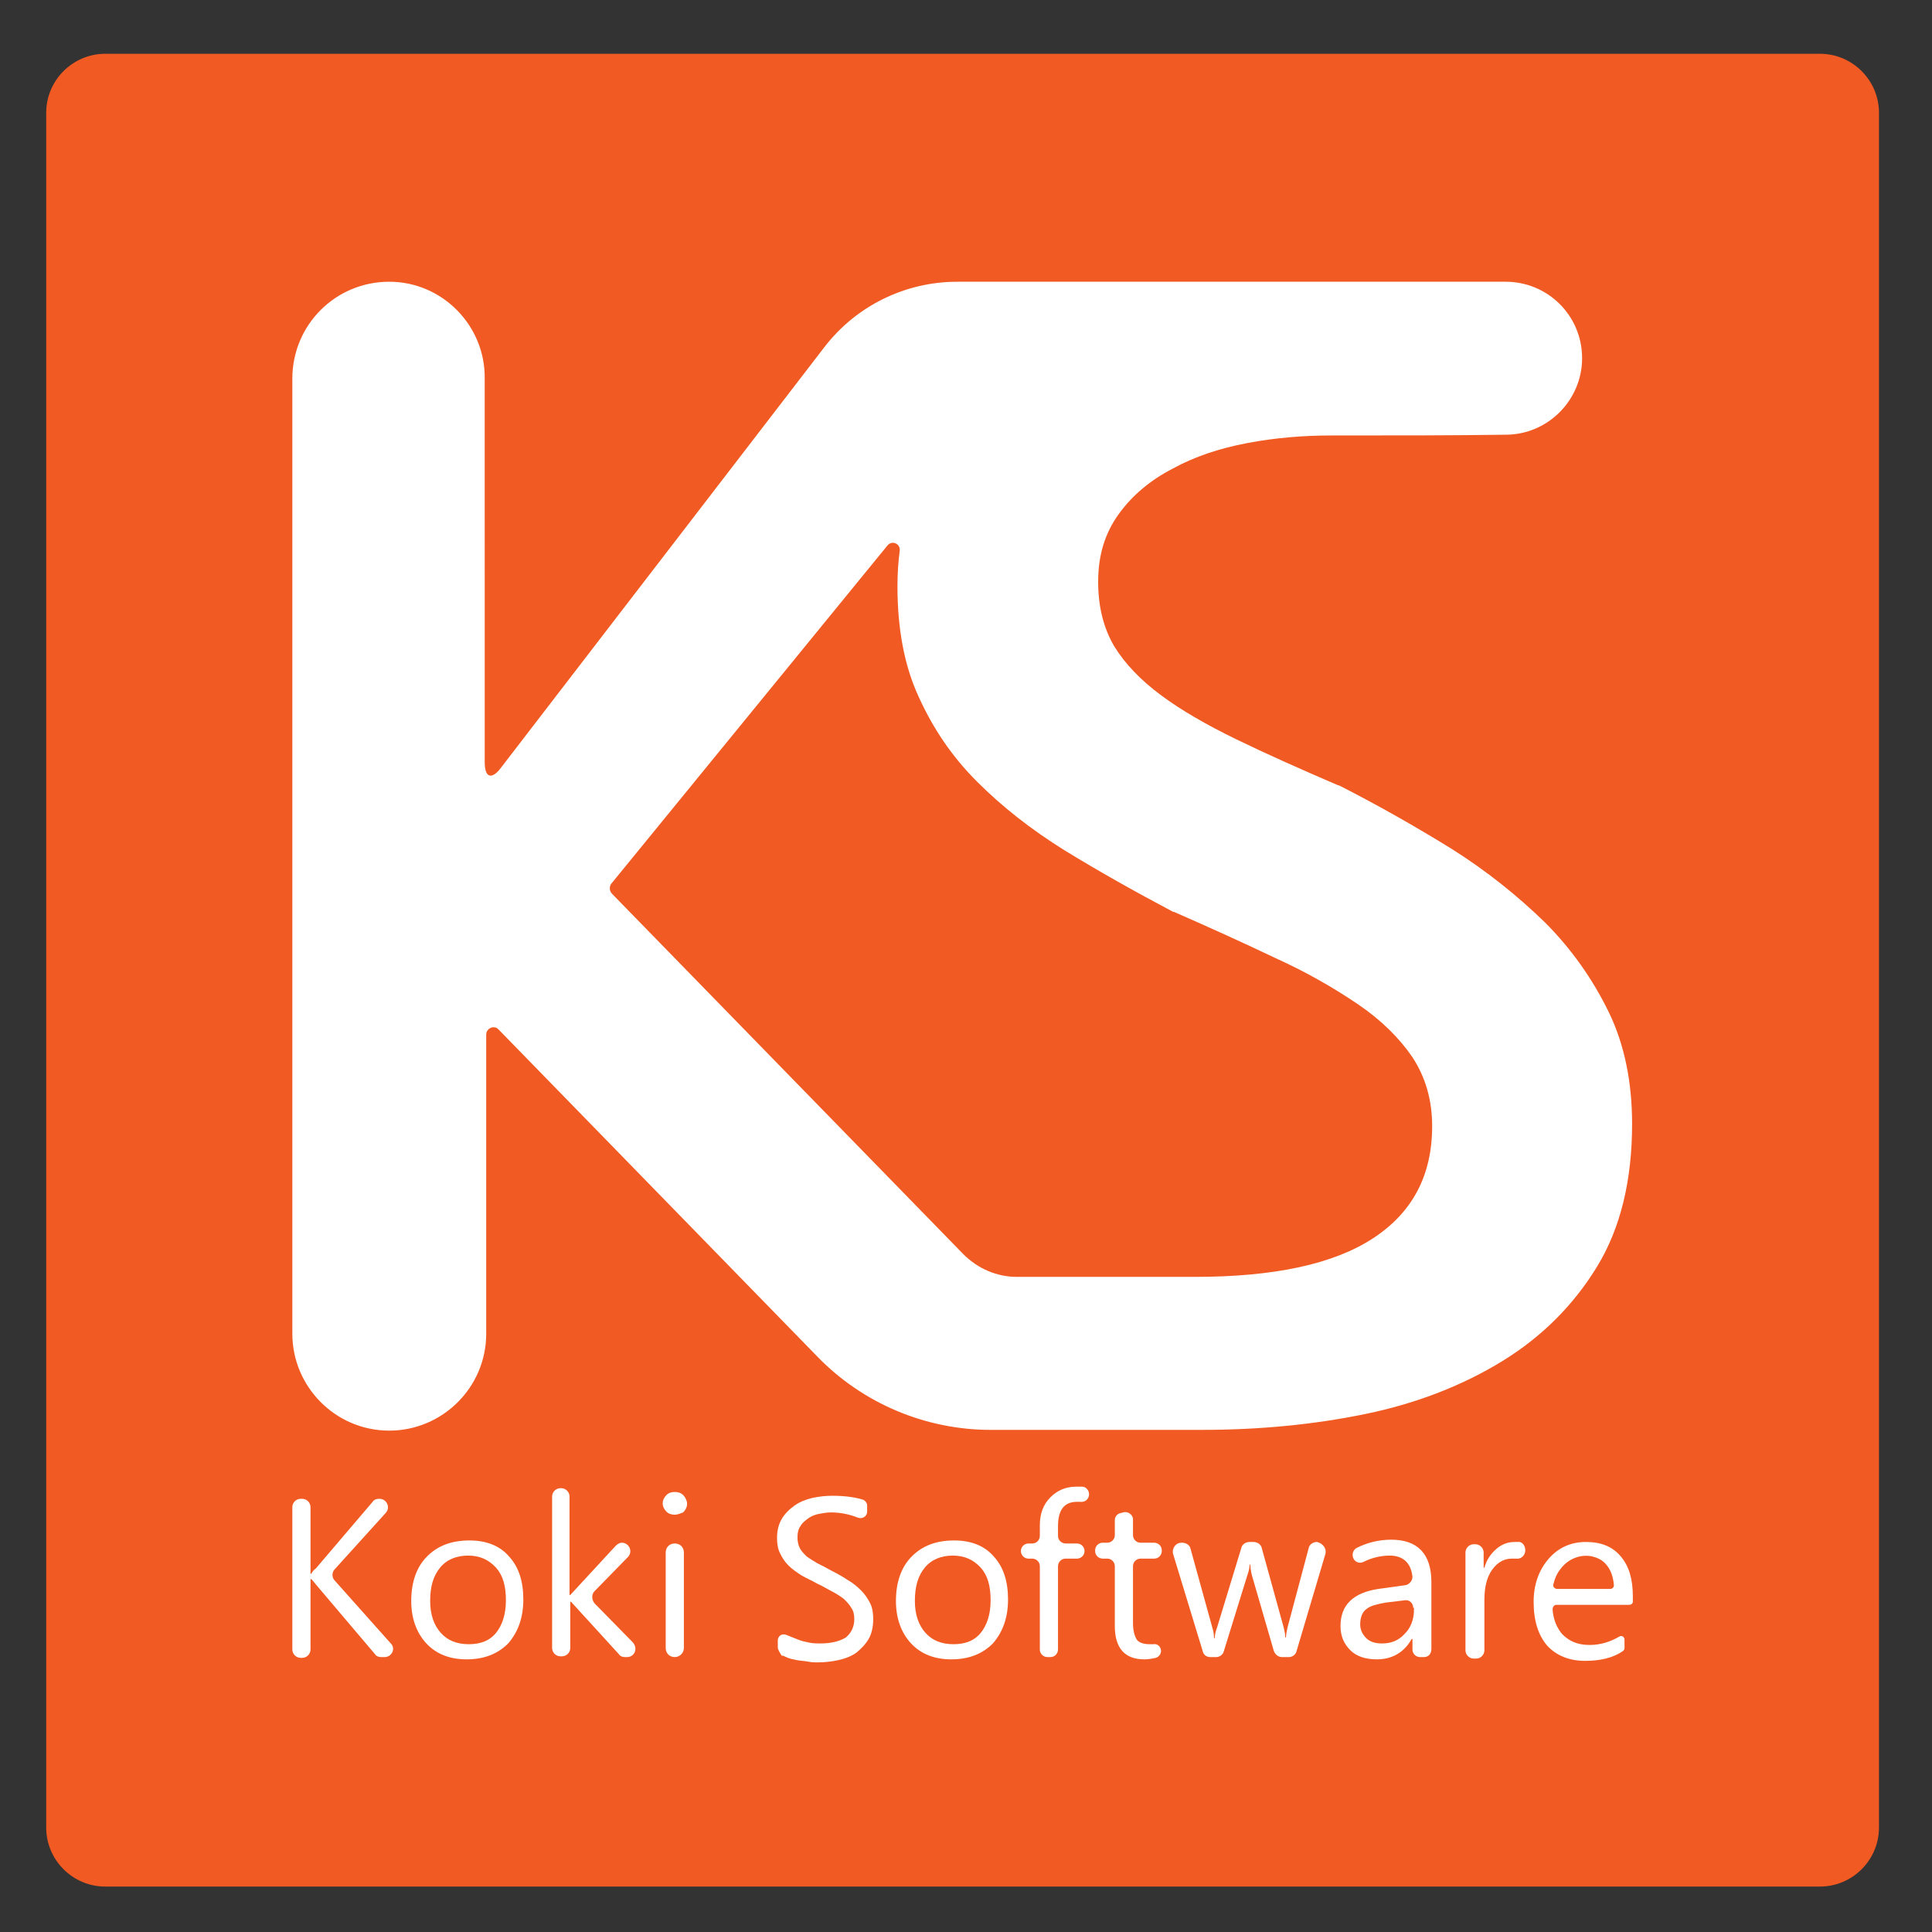
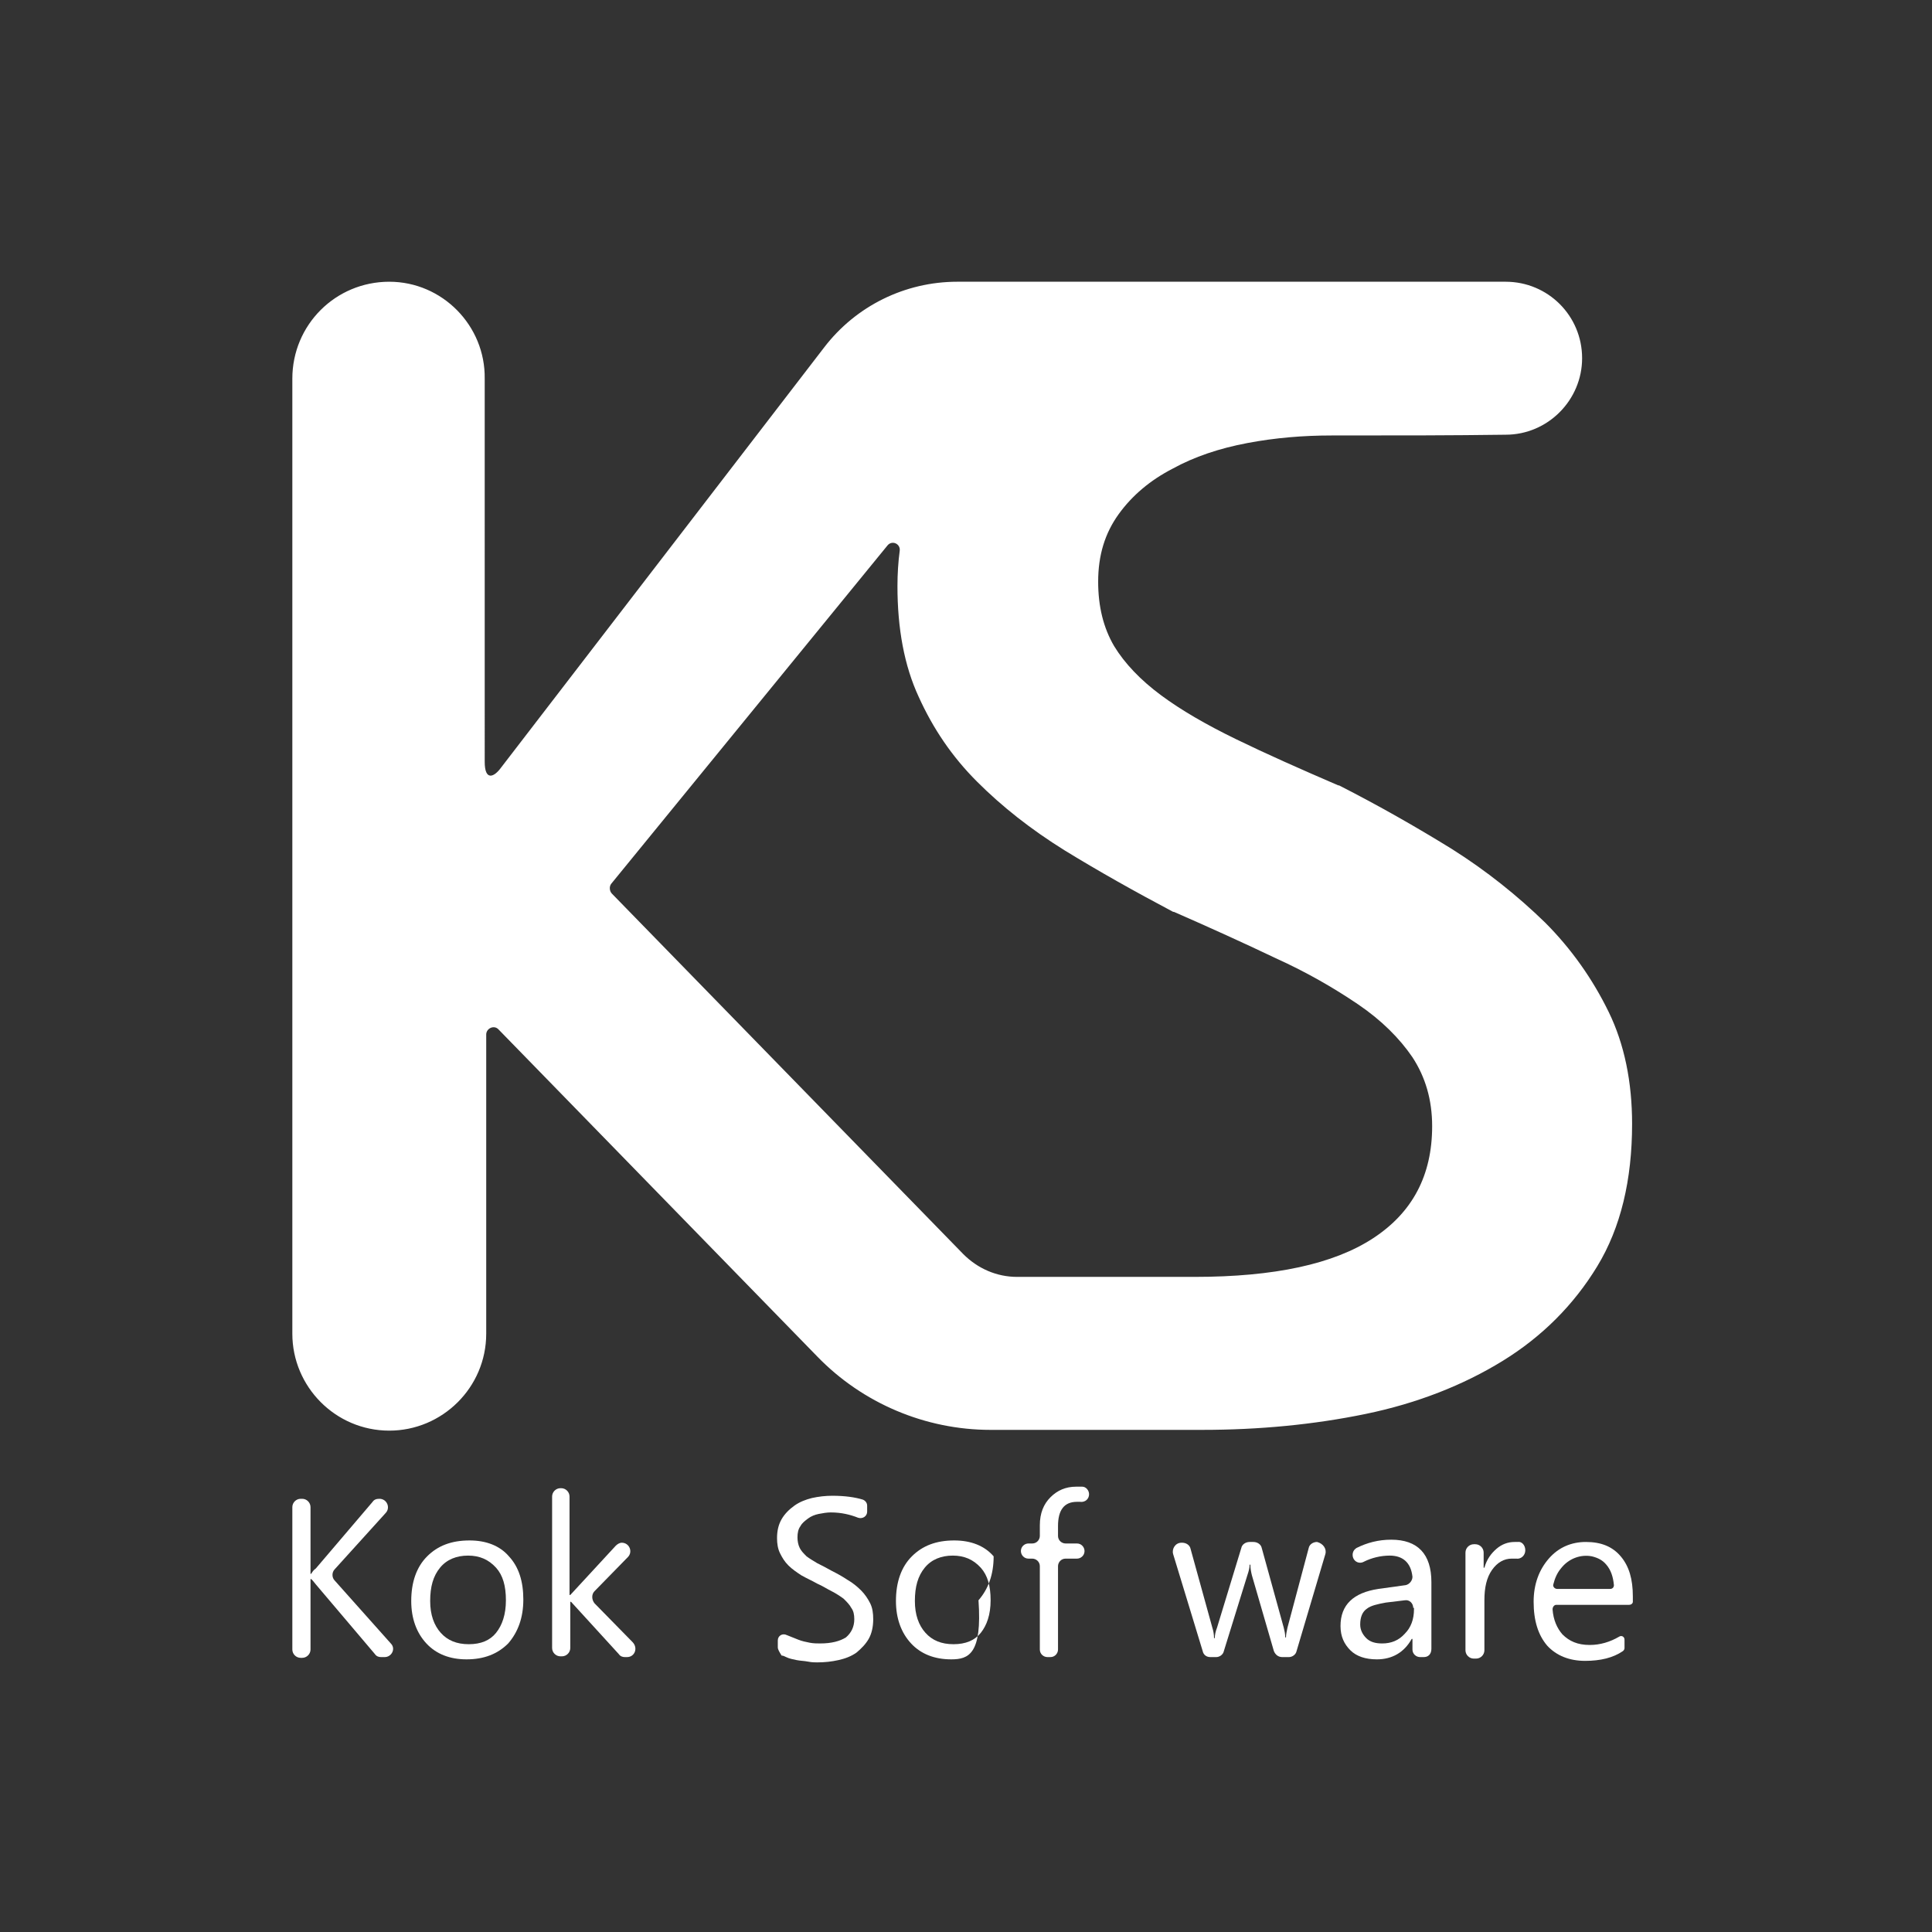
<svg xmlns="http://www.w3.org/2000/svg" version="1.1" id="Calque_1" x="0px" y="0px" viewBox="0 0 255.1 255.1" style="enable-background:new 0 0 255.1 255.1;" xml:space="preserve">
  <rect x="0" y="0" width="255.1" height="255.1" fill="#333333" stroke="none" />
  <style type="text/css">
	.st0{fill:#F15A22;}
	.st1{fill:#FFFFFF;}
</style>
  <g>
-     <path class="st0" d="M240.3,7.1H13.9c-4.3,0-7.8,3.5-7.8,7.8v226.4c0,4.3,3.5,7.8,7.8,7.8h226.4c4.3,0,7.8-3.5,7.8-7.8V14.9   C248.1,10.6,244.6,7.1,240.3,7.1z" />
    <g>
      <path class="st1" d="M51.4,37.2L51.4,37.2c-7.1,0-12.8,5.7-12.8,12.8v126.1c0,7,5.7,12.8,12.8,12.8h0c7,0,12.8-5.7,12.8-12.8    v-39.5c0-0.8,1-1.3,1.6-0.7l42.1,43.2c6,6.2,14.3,9.7,22.9,9.7H150c4.5,0,7.8,0,8.7,0c7.6,0,14.8-0.7,21.6-2.1    c6.8-1.4,12.9-3.8,18.1-7c5.2-3.2,9.4-7.4,12.5-12.5c3.1-5.1,4.6-11.4,4.6-18.8c0-5.5-1-10.5-3.1-14.8c-2.1-4.3-4.9-8.3-8.4-11.8    c-3.6-3.5-7.7-6.8-12.3-9.7c-4.7-2.9-9.6-5.7-14.9-8.4c0,0,0,0-0.1,0c-5.1-2.2-9.6-4.2-13.5-6.1c-3.9-1.9-7.2-3.8-9.9-5.8    c-2.7-2-4.8-4.2-6.2-6.5c-1.4-2.4-2.1-5.2-2.1-8.5c0-3.5,0.9-6.4,2.7-8.9c1.8-2.5,4.2-4.5,7.1-6c2.9-1.6,6.2-2.7,9.9-3.4    c3.7-0.7,7.4-1,11.1-1c9.5,0,15.7,0,23-0.1c5.6,0,10.1-4.6,10.1-10.1l0,0c0-5.6-4.5-10.1-10.1-10.1h-24.5h-47.9    c-6.9,0-13.4,3.2-17.6,8.7l-42.6,55.4c-1,1.4-2.2,1.8-2.2-0.7V50C64.1,43,58.4,37.2,51.4,37.2z M80.7,116.7L117.2,72    c0.6-0.7,1.7-0.2,1.6,0.7c-0.2,1.5-0.3,3.1-0.3,4.7c0,5.6,0.9,10.5,2.8,14.6c1.9,4.2,4.4,7.9,7.7,11.2c3.3,3.3,7.1,6.3,11.6,9.1    c4.4,2.7,9.2,5.4,14.3,8.1c0,0,0,0,0.1,0c4.8,2.1,9.2,4.1,13.4,6.1c4.2,1.9,7.8,4,10.9,6.1c3.1,2.1,5.5,4.5,7.2,7    c1.7,2.6,2.6,5.6,2.6,9.1c0,6.5-2.6,11.4-7.8,14.8c-5.2,3.4-13,5.1-23.6,5.1c-1.8,0-13.2,0-23.4,0c-2.7,0-5.2-1.1-7.1-3L80.8,118    C80.5,117.7,80.4,117.1,80.7,116.7z" />
      <g>
        <path class="st1" d="M50.8,218.8h-0.5c-0.3,0-0.6-0.1-0.8-0.4l-7.8-9.2c-0.3-0.4-0.5-0.6-0.6-0.7h-0.1v9.3c0,0.6-0.5,1.1-1.1,1.1     h-0.2c-0.6,0-1.1-0.5-1.1-1.1v-18.8c0-0.6,0.5-1.1,1.1-1.1h0.2c0.6,0,1.1,0.5,1.1,1.1v8.8h0.1c0.1-0.2,0.3-0.5,0.6-0.7l7.5-8.8     c0.2-0.3,0.5-0.4,0.9-0.4l0,0c1,0,1.5,1.2,0.8,1.9l-6.7,7.4c-0.4,0.4-0.4,1.1,0,1.5l7.4,8.3C52.3,217.7,51.7,218.8,50.8,218.8z" />
        <path class="st1" d="M61.6,219.1c-2.2,0-4-0.7-5.3-2.1c-1.3-1.4-2-3.3-2-5.6c0-2.5,0.7-4.5,2.1-5.9c1.4-1.4,3.2-2.1,5.6-2.1     c2.2,0,4,0.7,5.2,2.1c1.3,1.4,1.9,3.3,1.9,5.7c0,2.4-0.7,4.3-2,5.8C65.7,218.4,63.9,219.1,61.6,219.1z M61.8,205.4     c-1.5,0-2.8,0.5-3.7,1.6c-0.9,1.1-1.3,2.5-1.3,4.4c0,1.8,0.5,3.2,1.4,4.2c0.9,1,2.1,1.5,3.7,1.5c1.6,0,2.8-0.5,3.6-1.5     c0.8-1,1.3-2.4,1.3-4.3c0-1.9-0.4-3.3-1.3-4.3C64.5,205.9,63.3,205.4,61.8,205.4z" />
        <path class="st1" d="M82.8,218.8h-0.3c-0.3,0-0.6-0.1-0.8-0.4l-6.3-6.9h-0.1v6.1c0,0.6-0.5,1.1-1.1,1.1H74     c-0.6,0-1.1-0.5-1.1-1.1v-20c0-0.6,0.5-1.1,1.1-1.1h0.1c0.6,0,1.1,0.5,1.1,1.1v13h0.1l6-6.5c0.2-0.2,0.5-0.4,0.8-0.4l0,0     c1,0,1.5,1.2,0.8,1.9l-4.4,4.5c-0.4,0.4-0.4,1.1,0,1.6l5,5.1C84.3,217.6,83.8,218.8,82.8,218.8z" />
-         <path class="st1" d="M89.1,200c-0.4,0-0.8-0.1-1.1-0.4c-0.3-0.3-0.5-0.7-0.5-1.1c0-0.4,0.2-0.8,0.5-1.1c0.3-0.3,0.7-0.4,1.1-0.4     c0.4,0,0.8,0.1,1.1,0.4c0.3,0.3,0.4,0.6,0.5,0.9c0.1,0.5-0.1,1-0.5,1.4C89.9,199.8,89.5,200,89.1,200z M89.1,218.8L89.1,218.8     c-0.7,0-1.2-0.5-1.2-1.2V205c0-0.7,0.5-1.2,1.2-1.2l0,0c0.7,0,1.2,0.5,1.2,1.2v12.6C90.3,218.3,89.7,218.8,89.1,218.8z" />
        <path class="st1" d="M102.7,217.5v-0.9c0-0.6,0.6-1,1.2-0.7c0,0,0,0,0,0c0.5,0.2,1,0.4,1.5,0.6c0.5,0.2,1,0.3,1.5,0.4     c0.5,0.1,1,0.1,1.4,0.1c1.5,0,2.6-0.3,3.4-0.8c0.7-0.6,1.1-1.4,1.1-2.4c0-0.6-0.1-1.1-0.4-1.5c-0.2-0.4-0.6-0.8-1-1.2     c-0.4-0.3-1-0.7-1.6-1c-0.6-0.3-1.2-0.7-1.9-1c-0.7-0.4-1.4-0.7-2.1-1.1c-0.6-0.4-1.2-0.8-1.7-1.3c-0.5-0.5-0.8-1-1.1-1.6     c-0.3-0.6-0.4-1.3-0.4-2c0-1,0.2-1.8,0.6-2.5c0.4-0.7,1-1.3,1.7-1.8c0.7-0.5,1.5-0.8,2.3-1c0.9-0.2,1.8-0.3,2.7-0.3     c1.7,0,3,0.2,4,0.5c0.3,0.1,0.6,0.4,0.6,0.8v0.8c0,0.6-0.6,1-1.2,0.8c-1-0.4-2.2-0.7-3.6-0.7c-0.5,0-1.1,0.1-1.6,0.2     c-0.5,0.1-1,0.3-1.4,0.6c-0.4,0.3-0.8,0.6-1,1c-0.3,0.4-0.4,0.9-0.4,1.5c0,0.5,0.1,1,0.3,1.4c0.2,0.4,0.5,0.7,0.9,1.1     c0.4,0.3,0.9,0.6,1.4,0.9c0.6,0.3,1.2,0.6,1.9,1c0.8,0.4,1.5,0.8,2.1,1.2c0.7,0.4,1.3,0.9,1.8,1.4c0.5,0.5,0.9,1.1,1.2,1.7     c0.3,0.6,0.4,1.3,0.4,2.1c0,1-0.2,1.9-0.6,2.6c-0.4,0.7-1,1.3-1.6,1.8c-0.7,0.5-1.5,0.8-2.4,1c-0.9,0.2-1.8,0.3-2.8,0.3     c-0.3,0-0.7,0-1.2-0.1c-0.5-0.1-1-0.1-1.5-0.2c-0.5-0.1-1-0.2-1.4-0.4c-0.2-0.1-0.4-0.2-0.6-0.2     C102.9,218.1,102.7,217.8,102.7,217.5z" />
-         <path class="st1" d="M125.6,219.1c-2.2,0-4-0.7-5.3-2.1c-1.3-1.4-2-3.3-2-5.6c0-2.5,0.7-4.5,2.1-5.9c1.4-1.4,3.2-2.1,5.6-2.1     c2.2,0,4,0.7,5.2,2.1c1.3,1.4,1.9,3.3,1.9,5.7c0,2.4-0.7,4.3-2,5.8C129.7,218.4,127.9,219.1,125.6,219.1z M125.8,205.4     c-1.5,0-2.8,0.5-3.7,1.6c-0.9,1.1-1.3,2.5-1.3,4.4c0,1.8,0.5,3.2,1.4,4.2c0.9,1,2.1,1.5,3.7,1.5c1.6,0,2.8-0.5,3.6-1.5     c0.8-1,1.3-2.4,1.3-4.3c0-1.9-0.4-3.3-1.3-4.3C128.5,205.9,127.3,205.4,125.8,205.4z" />
+         <path class="st1" d="M125.6,219.1c-2.2,0-4-0.7-5.3-2.1c-1.3-1.4-2-3.3-2-5.6c0-2.5,0.7-4.5,2.1-5.9c1.4-1.4,3.2-2.1,5.6-2.1     c2.2,0,4,0.7,5.2,2.1c0,2.4-0.7,4.3-2,5.8C129.7,218.4,127.9,219.1,125.6,219.1z M125.8,205.4     c-1.5,0-2.8,0.5-3.7,1.6c-0.9,1.1-1.3,2.5-1.3,4.4c0,1.8,0.5,3.2,1.4,4.2c0.9,1,2.1,1.5,3.7,1.5c1.6,0,2.8-0.5,3.6-1.5     c0.8-1,1.3-2.4,1.3-4.3c0-1.9-0.4-3.3-1.3-4.3C128.5,205.9,127.3,205.4,125.8,205.4z" />
        <path class="st1" d="M143.8,197.3c0,0.6-0.5,1.1-1.2,1c-0.1,0-0.3,0-0.4,0c-1.7,0-2.5,1.1-2.5,3.2v1.3c0,0.6,0.5,1,1,1h1.5     c0.6,0,1,0.5,1,1v0c0,0.6-0.5,1-1,1h-1.5c-0.6,0-1,0.5-1,1v11c0,0.5-0.4,1-1,1h-0.4c-0.5,0-1-0.4-1-1v-11c0-0.6-0.5-1-1-1h-0.5     c-0.6,0-1-0.5-1-1v0c0-0.6,0.5-1,1-1h0.5c0.6,0,1-0.5,1-1v-1.4c0-1.6,0.5-2.8,1.4-3.7c0.9-0.9,2-1.4,3.4-1.4c0.3,0,0.6,0,0.8,0     C143.4,196.3,143.8,196.8,143.8,197.3L143.8,197.3z" />
-         <path class="st1" d="M153.3,218c0,0.4-0.3,0.8-0.7,0.9c-0.4,0.1-1,0.2-1.5,0.2c-2.6,0-3.9-1.5-3.9-4.4v-7.9c0-0.5-0.4-1-1-1h-0.6     c-0.5,0-1-0.4-1-1v-0.1c0-0.5,0.4-1,1-1h0.6c0.5,0,1-0.4,1-1v-2c0-0.4,0.3-0.8,0.7-0.9l0.4-0.1c0.6-0.2,1.3,0.3,1.3,0.9v2.1     c0,0.5,0.4,1,1,1h1.8c0.5,0,1,0.4,1,1v0.1c0,0.5-0.4,1-1,1h-1.8c-0.5,0-1,0.4-1,1v7.5c0,1,0.2,1.7,0.5,2.2     c0.3,0.4,0.9,0.6,1.7,0.6c0.2,0,0.3,0,0.5,0C152.8,217,153.3,217.4,153.3,218L153.3,218z" />
        <path class="st1" d="M175,205.2l-3.8,12.8c-0.1,0.5-0.6,0.8-1,0.8h-0.9c-0.5,0-0.9-0.3-1.1-0.8l-2.9-10c-0.1-0.4-0.2-0.9-0.2-1.4     h-0.1c0,0.4-0.1,0.8-0.3,1.4l-3.1,10c-0.1,0.5-0.6,0.8-1,0.8h-0.8c-0.5,0-0.9-0.3-1-0.8l-3.9-12.8c-0.2-0.7,0.3-1.5,1.1-1.5h0.1     c0.5,0,1,0.3,1.1,0.8l2.9,10.5c0.1,0.3,0.2,0.8,0.2,1.3h0.1c0-0.4,0.1-0.9,0.3-1.4l3.2-10.5c0.1-0.5,0.6-0.8,1.1-0.8h0.5     c0.5,0,1,0.3,1.1,0.8l2.9,10.5c0.1,0.4,0.2,0.8,0.2,1.3h0.1c0-0.4,0.1-0.8,0.2-1.3l2.8-10.5c0.1-0.5,0.6-0.8,1.1-0.8l0,0     C174.7,203.8,175.2,204.5,175,205.2z" />
        <path class="st1" d="M188,218.8h-0.5c-0.5,0-1-0.4-1-1v-1.4h-0.1c-1,1.8-2.6,2.7-4.6,2.7c-1.5,0-2.7-0.4-3.5-1.2     c-0.8-0.8-1.3-1.8-1.3-3.2c0-2.8,1.7-4.4,5-4.9l3.6-0.5c0.5-0.1,0.9-0.6,0.9-1.1c-0.2-1.9-1.3-2.8-3-2.8c-1.2,0-2.4,0.3-3.4,0.8     c-0.7,0.4-1.5-0.1-1.5-0.9l0,0c0-0.4,0.2-0.7,0.5-0.9c1.4-0.7,2.9-1.1,4.6-1.1c3.5,0,5.3,1.9,5.3,5.6v8.8     C189,218.4,188.6,218.8,188,218.8z M186.6,212.3c0-0.6-0.5-1.1-1.1-1l-2.5,0.3c-1.1,0.2-2,0.4-2.5,0.8c-0.6,0.4-0.9,1.1-0.9,2.1     c0,0.7,0.3,1.3,0.8,1.8c0.5,0.5,1.2,0.7,2.1,0.7c1.2,0,2.2-0.4,3-1.3c0.8-0.8,1.2-1.9,1.2-3.2V212.3z" />
        <path class="st1" d="M201.4,204.7c0,0.7-0.6,1.2-1.2,1.1c-0.2,0-0.4,0-0.6,0c-1,0-1.9,0.5-2.6,1.5c-0.7,1-1,2.3-1,4v6.6     c0,0.6-0.5,1.1-1.1,1.1h-0.3c-0.6,0-1.1-0.5-1.1-1.1v-12.9c0-0.6,0.5-1.1,1.1-1.1h0.2c0.6,0,1.1,0.5,1.1,1.1v2h0.1     c0.3-1.1,0.9-1.9,1.6-2.5c0.7-0.6,1.5-0.9,2.4-0.9c0.2,0,0.3,0,0.4,0C200.9,203.5,201.4,204,201.4,204.7L201.4,204.7z" />
        <path class="st1" d="M215.1,211.9h-9.6c-0.3,0-0.5,0.3-0.5,0.6c0.1,1.4,0.6,2.5,1.3,3.3c0.9,0.9,2,1.4,3.6,1.4     c1.4,0,2.7-0.4,3.9-1.1c0.3-0.2,0.7,0,0.7,0.4v1.1c0,0.2-0.1,0.3-0.2,0.4c-1.3,0.9-3,1.3-5,1.3c-2.1,0-3.8-0.7-5-2     c-1.2-1.4-1.8-3.3-1.8-5.8c0-2.3,0.7-4.2,2-5.7c1.3-1.5,3-2.2,4.9-2.2c2,0,3.5,0.6,4.6,1.9c1.1,1.3,1.6,3,1.6,5.3v0.7     C215.6,211.7,215.4,211.9,215.1,211.9z M212.6,209.8c0.3,0,0.5-0.2,0.5-0.5c-0.1-1.1-0.4-2-1-2.7c-0.5-0.6-1.1-0.9-1.9-1.1     c-1.5-0.3-3.1,0.3-4.1,1.6c-0.5,0.6-0.8,1.3-1,2.1c-0.1,0.3,0.2,0.6,0.5,0.6H212.6z" />
      </g>
    </g>
  </g>
</svg>